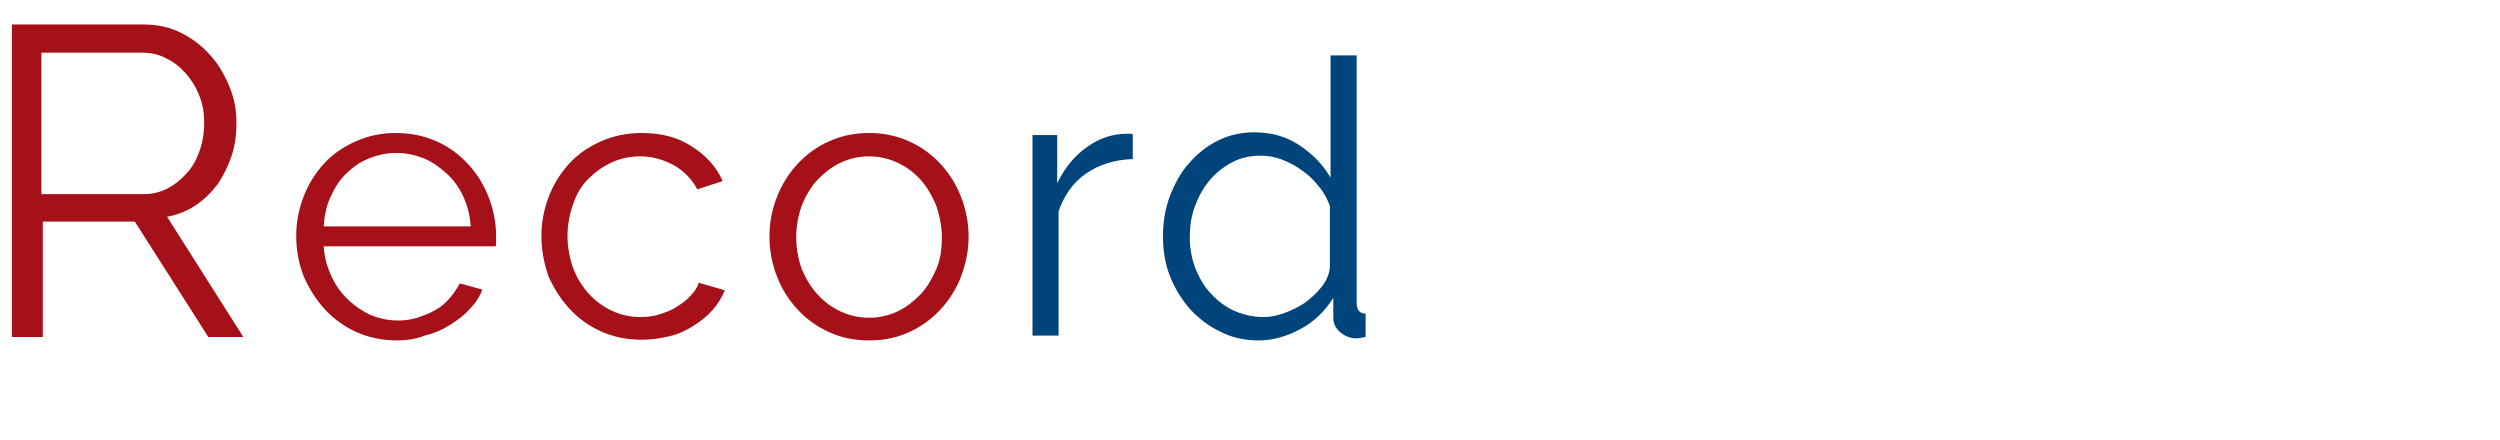
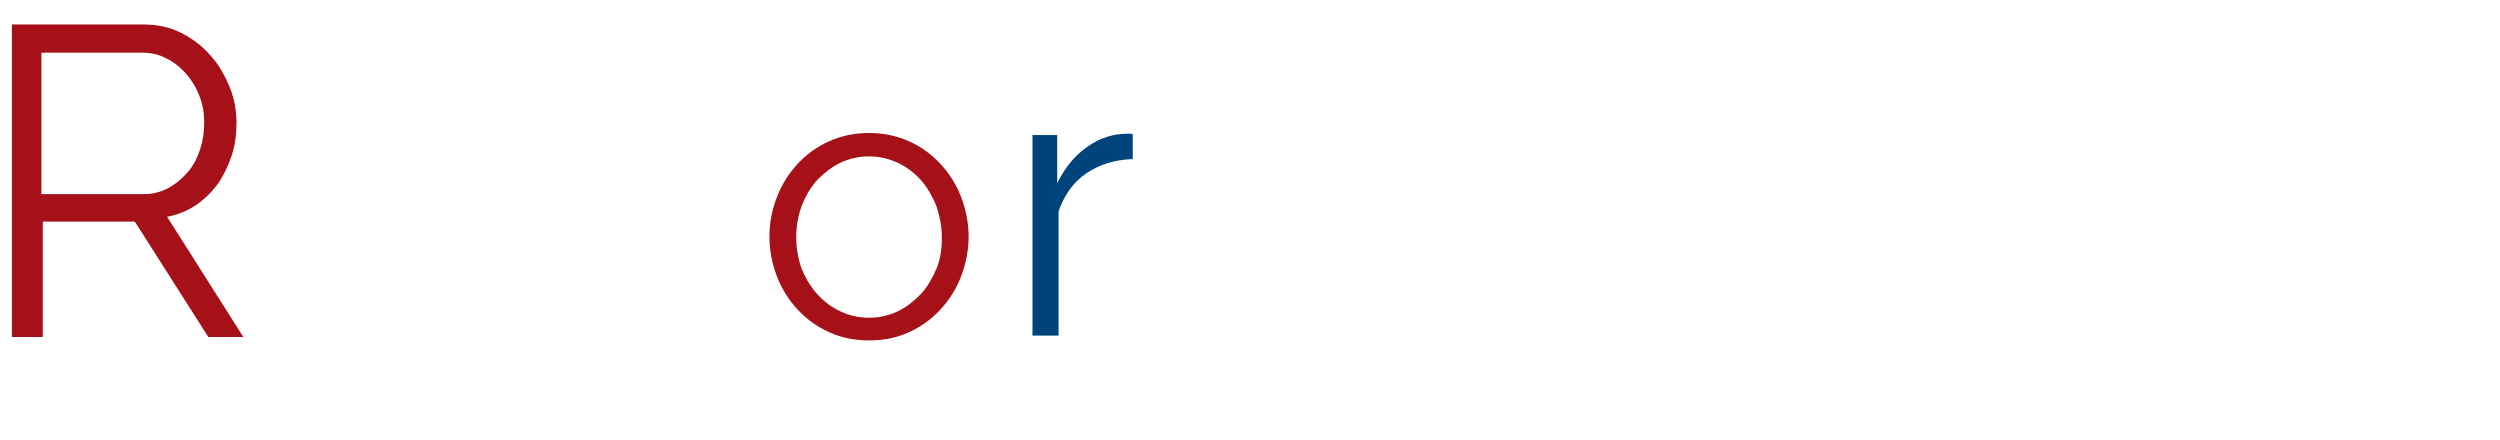
<svg xmlns="http://www.w3.org/2000/svg" version="1.1" id="レイヤー_1" x="0px" y="0px" viewBox="0 0 364 64" style="enable-background:new 0 0 364 64;" xml:space="preserve">
  <style type="text/css">
	.st0{enable-background:new    ;}
	.st1{fill:#A51019;}
	.st2{fill:#00447C;}
</style>
  <g>
    <g>
      <g transform="translate(-283.67 -326.635)">
        <g class="st0">
          <path class="st1" d="M285.4,375.6v-45.4h19.2c2,0,3.8,0.4,5.4,1.2c1.6,0.8,3.1,1.9,4.3,3.3c1.2,1.3,2.1,2.9,2.8,4.6      c0.7,1.7,1,3.4,1,5.2c0,1.7-0.2,3.3-0.7,4.8s-1.2,2.9-2,4.1c-0.9,1.2-1.9,2.2-3.2,3.1c-1.2,0.8-2.6,1.4-4.2,1.7l11.1,17.5H314      l-10.7-16.8h-13.4v16.8h-4.5V375.6z M289.8,354.9h14.8c1.3,0,2.5-0.3,3.6-0.9s2-1.4,2.8-2.3s1.4-2.1,1.8-3.3      c0.4-1.2,0.6-2.5,0.6-3.9s-0.2-2.7-0.7-3.9c-0.5-1.3-1.2-2.4-2-3.3s-1.8-1.7-2.9-2.2c-1.1-0.6-2.3-0.8-3.6-0.8h-14.5v20.6H289.8      z" />
        </g>
        <g class="st0">
-           <path class="st1" d="M341.5,376.2c-2.1,0-4.1-0.4-5.9-1.2c-1.8-0.8-3.3-1.9-4.6-3.3c-1.3-1.4-2.3-3-3.1-4.8      c-0.7-1.8-1.1-3.8-1.1-5.9s0.4-4,1.1-5.8s1.7-3.4,3-4.8s2.8-2.4,4.6-3.2s3.7-1.2,5.8-1.2c2.1,0,4.1,0.4,5.9,1.2      c1.8,0.8,3.3,1.9,4.6,3.3c1.3,1.4,2.3,3,3,4.8s1.1,3.7,1.1,5.7c0,0.3,0,0.6,0,0.9s0,0.5-0.1,0.6h-25c0.1,1.6,0.5,3,1.1,4.3      s1.4,2.5,2.4,3.4c1,1,2.1,1.7,3.3,2.3c1.3,0.5,2.6,0.8,4,0.8c0.9,0,1.9-0.1,2.8-0.4s1.8-0.6,2.6-1.1c0.8-0.4,1.5-1,2.1-1.7      s1.1-1.4,1.5-2.2l3.3,0.9c-0.4,1.1-1.1,2.1-1.9,2.9c-0.8,0.9-1.8,1.6-2.9,2.3c-1.1,0.7-2.3,1.2-3.6,1.5      C344.2,376,342.9,376.2,341.5,376.2z M352.2,359.5c-0.1-1.6-0.5-3-1.1-4.3s-1.4-2.4-2.4-3.3s-2.1-1.7-3.3-2.2      c-1.3-0.5-2.6-0.8-4-0.8s-2.8,0.3-4,0.8c-1.3,0.5-2.4,1.3-3.3,2.2c-1,0.9-1.7,2.1-2.3,3.4c-0.6,1.3-0.9,2.7-1,4.3h21.4V359.5z" />
-           <path class="st1" d="M362.5,361c0-2.1,0.4-4,1.1-5.8s1.7-3.4,3-4.8s2.8-2.4,4.6-3.2s3.8-1.2,5.9-1.2c2.8,0,5.2,0.6,7.2,1.9      c2.1,1.3,3.6,2.9,4.6,5.1l-3.7,1.2c-0.8-1.5-2-2.7-3.4-3.5c-1.5-0.8-3.1-1.3-4.9-1.3c-1.5,0-2.9,0.3-4.2,0.9      c-1.3,0.6-2.4,1.4-3.4,2.4s-1.7,2.2-2.2,3.7c-0.5,1.4-0.8,3-0.8,4.6s0.3,3.2,0.8,4.6s1.3,2.7,2.3,3.8c1,1.1,2.1,1.9,3.4,2.5      s2.7,0.9,4.1,0.9c0.9,0,1.9-0.1,2.8-0.4s1.8-0.6,2.5-1.1c0.8-0.5,1.5-1,2-1.6c0.6-0.6,1-1.2,1.2-1.9l3.8,1.1c-0.4,1-1,2-1.8,2.9      s-1.7,1.6-2.8,2.3c-1.1,0.7-2.2,1.2-3.5,1.5s-2.6,0.5-4,0.5c-2.1,0-4.1-0.4-5.9-1.2c-1.8-0.8-3.3-1.9-4.6-3.3      c-1.3-1.4-2.3-3-3.1-4.8C362.9,365,362.5,363.1,362.5,361z" />
          <path class="st1" d="M410.2,376.2c-2.1,0-4.1-0.4-5.8-1.2c-1.8-0.8-3.3-1.9-4.6-3.3c-1.3-1.4-2.3-3-3-4.8s-1.1-3.8-1.1-5.8      c0-2.1,0.4-4,1.1-5.8s1.7-3.4,3-4.8s2.8-2.5,4.6-3.3c1.8-0.8,3.7-1.2,5.8-1.2c2.1,0,4,0.4,5.8,1.2c1.8,0.8,3.3,1.9,4.6,3.3      s2.3,3,3,4.8s1.1,3.8,1.1,5.8s-0.4,3.9-1.1,5.8c-0.7,1.8-1.7,3.4-3,4.8s-2.8,2.5-4.6,3.3C414.3,375.8,412.4,376.2,410.2,376.2z       M399.6,361.2c0,1.6,0.3,3.2,0.8,4.6c0.6,1.4,1.3,2.6,2.3,3.7s2.1,1.9,3.4,2.5s2.7,0.9,4.1,0.9s2.8-0.3,4.1-0.9      c1.3-0.6,2.4-1.5,3.4-2.5c1-1.1,1.7-2.3,2.3-3.7s0.8-2.9,0.8-4.6c0-1.6-0.3-3.1-0.8-4.6c-0.6-1.4-1.3-2.7-2.3-3.8      c-1-1.1-2.1-1.9-3.4-2.5s-2.7-0.9-4.1-0.9s-2.8,0.3-4.1,0.9c-1.3,0.6-2.4,1.5-3.4,2.5c-1,1.1-1.7,2.3-2.3,3.8      C399.9,358,399.6,359.5,399.6,361.2z" />
        </g>
        <g class="st0">
          <path class="st2" d="M448.5,349.8c-2.6,0.1-4.8,0.8-6.7,2.1c-1.9,1.3-3.2,3.2-4,5.5v18.1H434v-29.2h3.6v7c1.1-2.2,2.5-4,4.4-5.3      c1.8-1.3,3.8-1.9,5.9-1.9c0.3,0,0.5,0,0.7,0.1v3.6H448.5z" />
-           <path class="st2" d="M466.9,376.2c-2,0-3.9-0.4-5.6-1.3c-1.7-0.8-3.2-2-4.4-3.3c-1.2-1.4-2.2-3-2.9-4.8c-0.7-1.8-1-3.7-1-5.7      c0-2.1,0.3-4,1-5.9c0.7-1.8,1.6-3.5,2.8-4.8c1.2-1.4,2.6-2.5,4.2-3.3s3.4-1.2,5.3-1.2c2.5,0,4.6,0.6,6.6,1.9      c1.9,1.3,3.4,2.8,4.5,4.7v-17.8h3.8v36c0,1,0.4,1.6,1.3,1.6v3.4c-0.6,0.1-1,0.2-1.3,0.2c-0.9,0-1.7-0.3-2.4-0.9      c-0.7-0.6-1-1.3-1-2.1V370c-1.2,1.9-2.7,3.4-4.7,4.5C471.1,375.6,469,376.2,466.9,376.2z M467.7,372.8c0.9,0,1.9-0.2,3-0.6      s2.1-0.9,3-1.5c0.9-0.7,1.7-1.4,2.4-2.3c0.7-0.9,1.1-1.8,1.2-2.8v-9c-0.4-1-0.9-2-1.6-2.8c-0.7-0.9-1.5-1.7-2.4-2.3      c-0.9-0.7-1.9-1.2-2.9-1.6s-2.1-0.6-3.1-0.6c-1.6,0-3,0.3-4.3,1s-2.4,1.6-3.3,2.7s-1.6,2.4-2.1,3.8s-0.7,2.9-0.7,4.4      c0,1.6,0.3,3.1,0.8,4.5c0.6,1.4,1.3,2.7,2.3,3.7c1,1.1,2.1,1.9,3.4,2.5C464.8,372.5,466.2,372.8,467.7,372.8z" />
        </g>
      </g>
    </g>
  </g>
</svg>